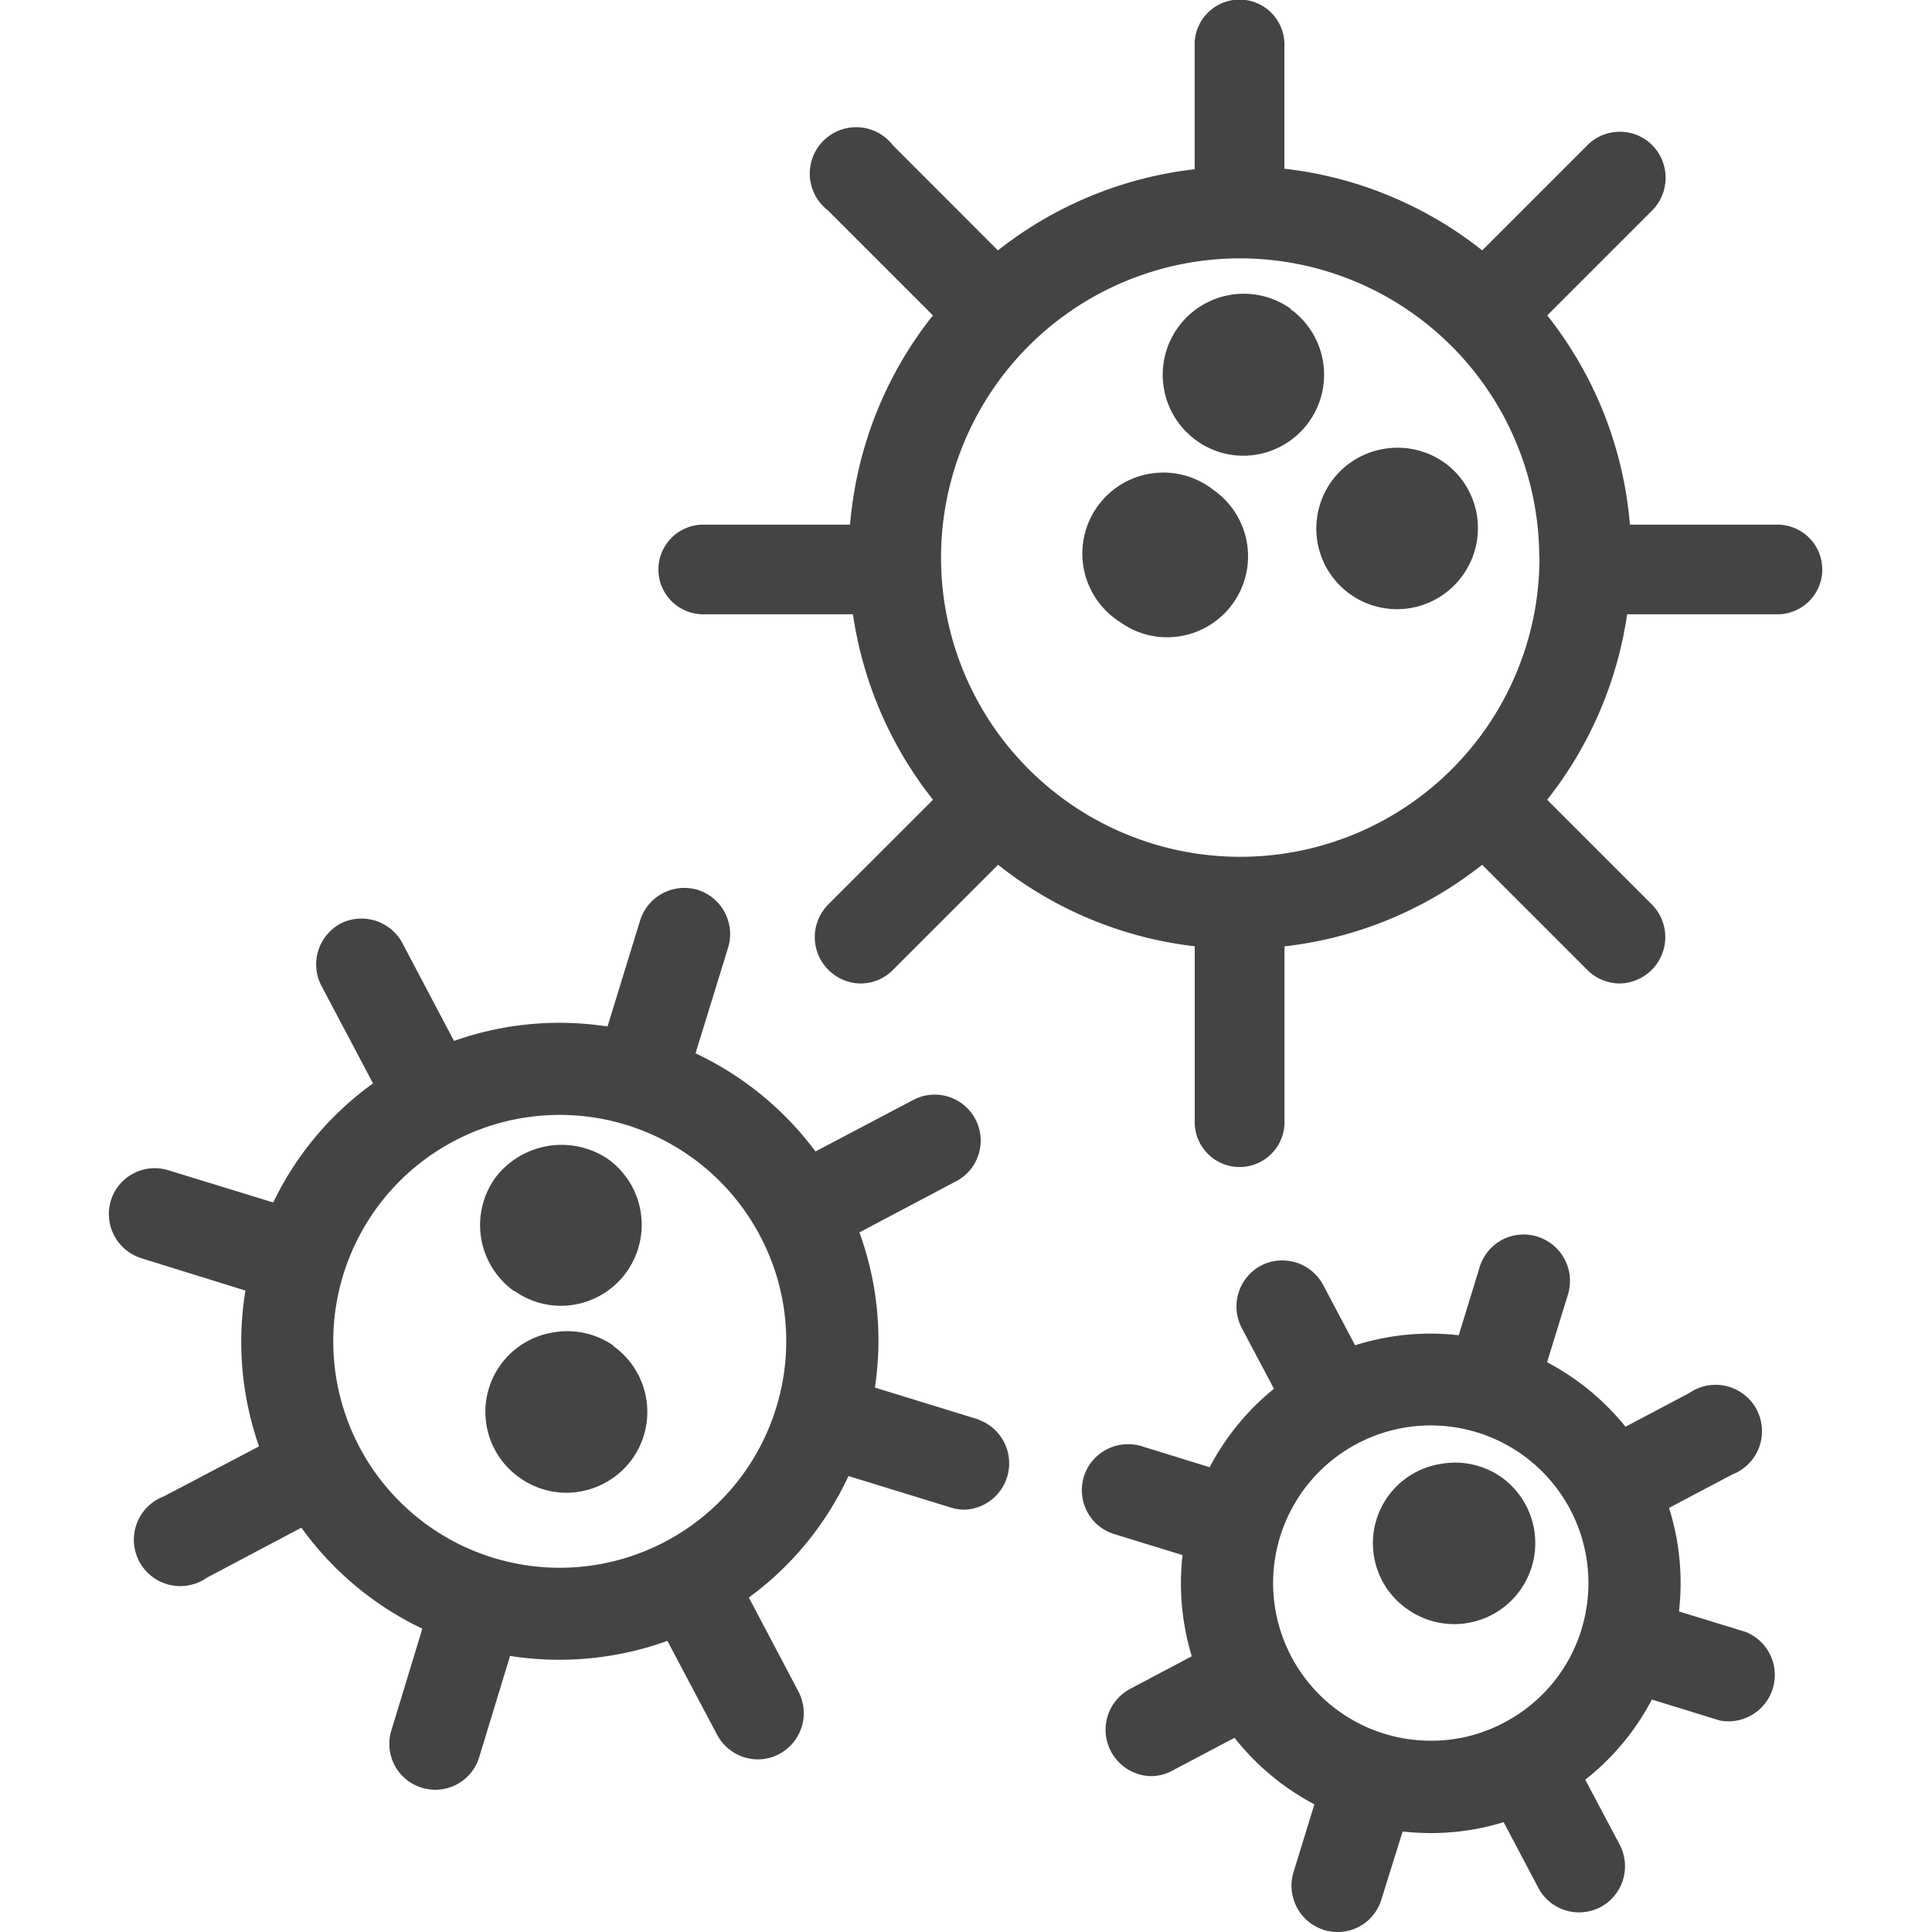
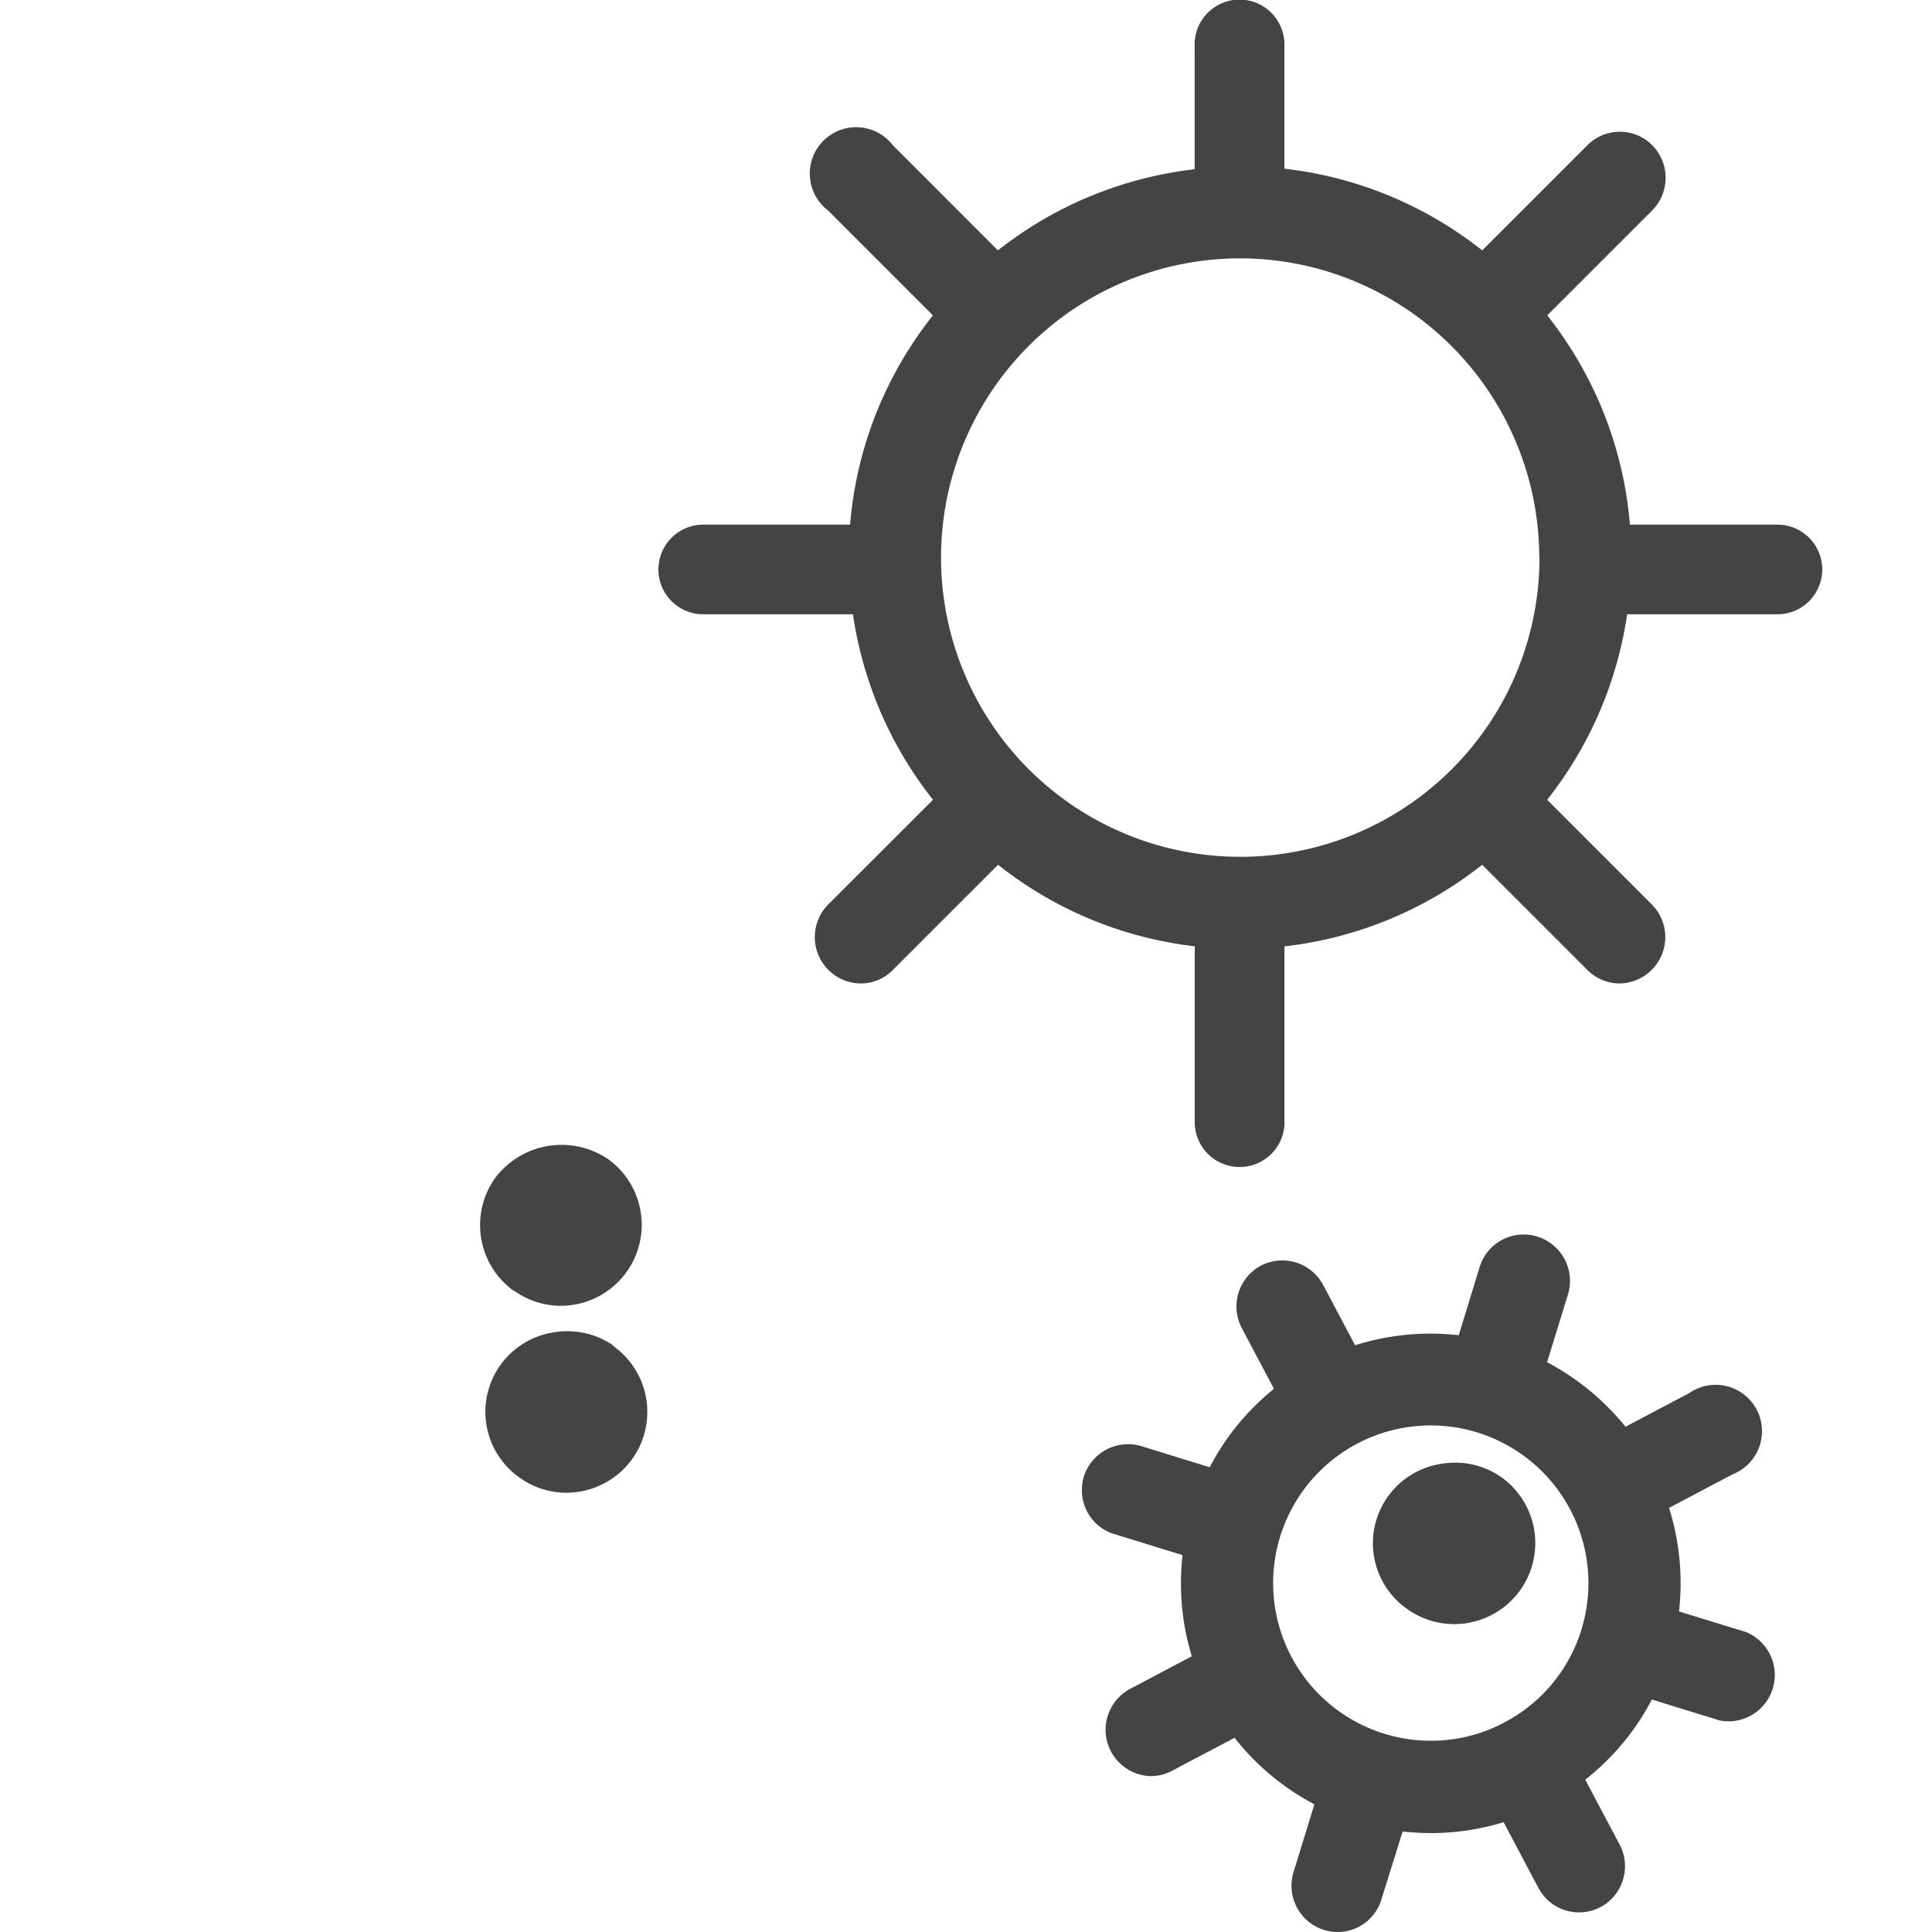
<svg xmlns="http://www.w3.org/2000/svg" id="Layer_1" data-name="Layer 1" viewBox="0 0 250 250">
  <defs>
    <style>.cls-1{fill:#444447;}</style>
  </defs>
  <title>icons-SpecialtyGroups</title>
  <path class="cls-1" d="M230,67.89H210.91a50.2,50.2,0,0,0-10.7-27.08l13.6-13.6a6,6,0,0,0,0-8.41,5.87,5.87,0,0,0-4.2-1.75h0a5.89,5.89,0,0,0-4.21,1.75l-13.6,13.6A50.33,50.33,0,0,0,166.2,21.83V6a5.81,5.81,0,1,0-11.61,0v15.9A50.33,50.33,0,0,0,129.13,32.4L115.54,18.8a6,6,0,1,0-8.42,8.41l13.6,13.6A50.11,50.11,0,0,0,110,67.89H91a5.8,5.8,0,1,0,0,11.6h19.37a50.43,50.43,0,0,0,10.36,24l-13.6,13.59a6,6,0,0,0,4.21,10.18,5.83,5.83,0,0,0,4.2-1.75l13.61-13.61a50.22,50.22,0,0,0,25.45,10.55v22.51a5.81,5.81,0,1,0,11.61,0v-22.5a50.28,50.28,0,0,0,25.58-10.56l13.61,13.61a5.93,5.93,0,0,0,4.19,1.75h0a6,6,0,0,0,4.21-10.17l-13.6-13.6a50.45,50.45,0,0,0,10.35-24H230a5.8,5.8,0,1,0,0-11.6Zm-30.79,4.25a38.72,38.72,0,1,1-38.72-38.71A38.76,38.76,0,0,1,199.18,72.14Z" />
  <path class="cls-1" d="M226.08,211.23h0l-8.82-2.71a32.21,32.21,0,0,0-1.29-13.4l8.2-4.33a6,6,0,1,0-5.58-10.53l-8.25,4.36a32.62,32.62,0,0,0-10.15-8.35l2.72-8.82a6,6,0,0,0-4-7.44,5.94,5.94,0,0,0-7.44,3.94l-2.71,8.83a32.16,32.16,0,0,0-13.41,1.3l-4.14-7.82a6,6,0,0,0-8.06-2.48,6,6,0,0,0-2.47,8.06l4.17,7.87a32.3,32.3,0,0,0-8.32,10.15l-8.83-2.73a6,6,0,0,0-7.45,3.94,6,6,0,0,0,.43,4.54,5.85,5.85,0,0,0,3.51,2.9l8.83,2.72a32.34,32.34,0,0,0,1.2,13.09l-8.11,4.29a6,6,0,0,0,2.79,11.22,5.79,5.79,0,0,0,2.78-.7l8.07-4.26a32.29,32.29,0,0,0,10.33,8.61l-2.71,8.81a6,6,0,0,0,3.94,7.44,5.81,5.81,0,0,0,1.75.27,5.9,5.9,0,0,0,5.69-4.21L181.5,237a35.79,35.79,0,0,0,3.68.2,32.1,32.1,0,0,0,9.39-1.41l4.5,8.51a5.94,5.94,0,0,0,5.27,3.16,6,6,0,0,0,2.78-.69,6,6,0,0,0,2.48-8.05l-4.47-8.43a32.07,32.07,0,0,0,8.62-10.37l8.82,2.72a6,6,0,0,0,3.51-11.39Zm-21.44-.36a20.28,20.28,0,0,1-9.95,12,20,20,0,0,1-9.51,2.38,20.4,20.4,0,1,1,19.46-14.4Z" />
-   <path class="cls-1" d="M126.59,183.67h0l-13.38-4.12a40.88,40.88,0,0,0-2-20.08l12.52-6.62a5.93,5.93,0,0,0,2.91-3.51,5.95,5.95,0,0,0-8.48-7L105.52,149A41.12,41.12,0,0,0,90,136.3l4.23-13.72a6,6,0,0,0-3.94-7.43,6,6,0,0,0-7.45,3.93l-4.23,13.75a40.69,40.69,0,0,0-19.86,1.87L52.05,122a6,6,0,0,0-8-2.48,6,6,0,0,0-2.48,8l6.7,12.67A40.6,40.6,0,0,0,35.36,155.6l-13.58-4.17a5.94,5.94,0,0,0-7.44,3.94,6,6,0,0,0,3.94,7.44L31.76,167a40.88,40.88,0,0,0,1.76,20.16L21.2,193.63a6,6,0,1,0,5.56,10.53L39,197.68a41,41,0,0,0,15.65,13.07l-4,13.14a5.93,5.93,0,0,0,3.93,7.44A5.93,5.93,0,0,0,62,227.4l4-13.12a41.33,41.33,0,0,0,20.36-1.95l6.44,12.16a6,6,0,0,0,5.27,3.17,5.79,5.79,0,0,0,2.78-.7,6,6,0,0,0,2.48-8.05L96.9,206.72A40.69,40.69,0,0,0,109.79,191l13.3,4.09a6,6,0,0,0,1.76.26,6,6,0,0,0,1.74-11.65Zm-26.16-1.49h0a29.3,29.3,0,1,1-2.11-22.32A29.1,29.1,0,0,1,100.43,182.18Z" />
-   <path class="cls-1" d="M179,58.1a10.44,10.44,0,1,0,10.3,16.31,10.45,10.45,0,0,0-2.48-14.61A10.49,10.49,0,0,0,179,58.1Z" />
-   <path class="cls-1" d="M167,39.94h0a10.48,10.48,0,1,0-12.12,17.11,10.35,10.35,0,0,0,6,1.92,10.48,10.48,0,0,0,6.08-19Z" />
-   <path class="cls-1" d="M157.06,63.43A10.48,10.48,0,1,0,145,80.53a10.32,10.32,0,0,0,6,1.93,10.87,10.87,0,0,0,1.81-.15,10.48,10.48,0,0,0,4.26-18.88Z" />
  <path class="cls-1" d="M66.58,167.05h0a10.38,10.38,0,0,0,6,1.92,10.48,10.48,0,0,0,6.08-19,10.76,10.76,0,0,0-14.61,2.49,10.5,10.5,0,0,0,2.49,14.62Z" />
  <path class="cls-1" d="M79.39,174.13a10.44,10.44,0,0,0-7.81-1.71,10.4,10.4,0,0,0-4.31,18.81,10.36,10.36,0,0,0,6,1.93,10.52,10.52,0,0,0,8.56-4.4v0a10.46,10.46,0,0,0-2.49-14.6Z" />
  <path class="cls-1" d="M194.24,191.12a10.46,10.46,0,0,0-7.81-1.69,10.39,10.39,0,0,0-4.31,18.8,10.48,10.48,0,1,0,12.12-17.11Z" />
</svg>